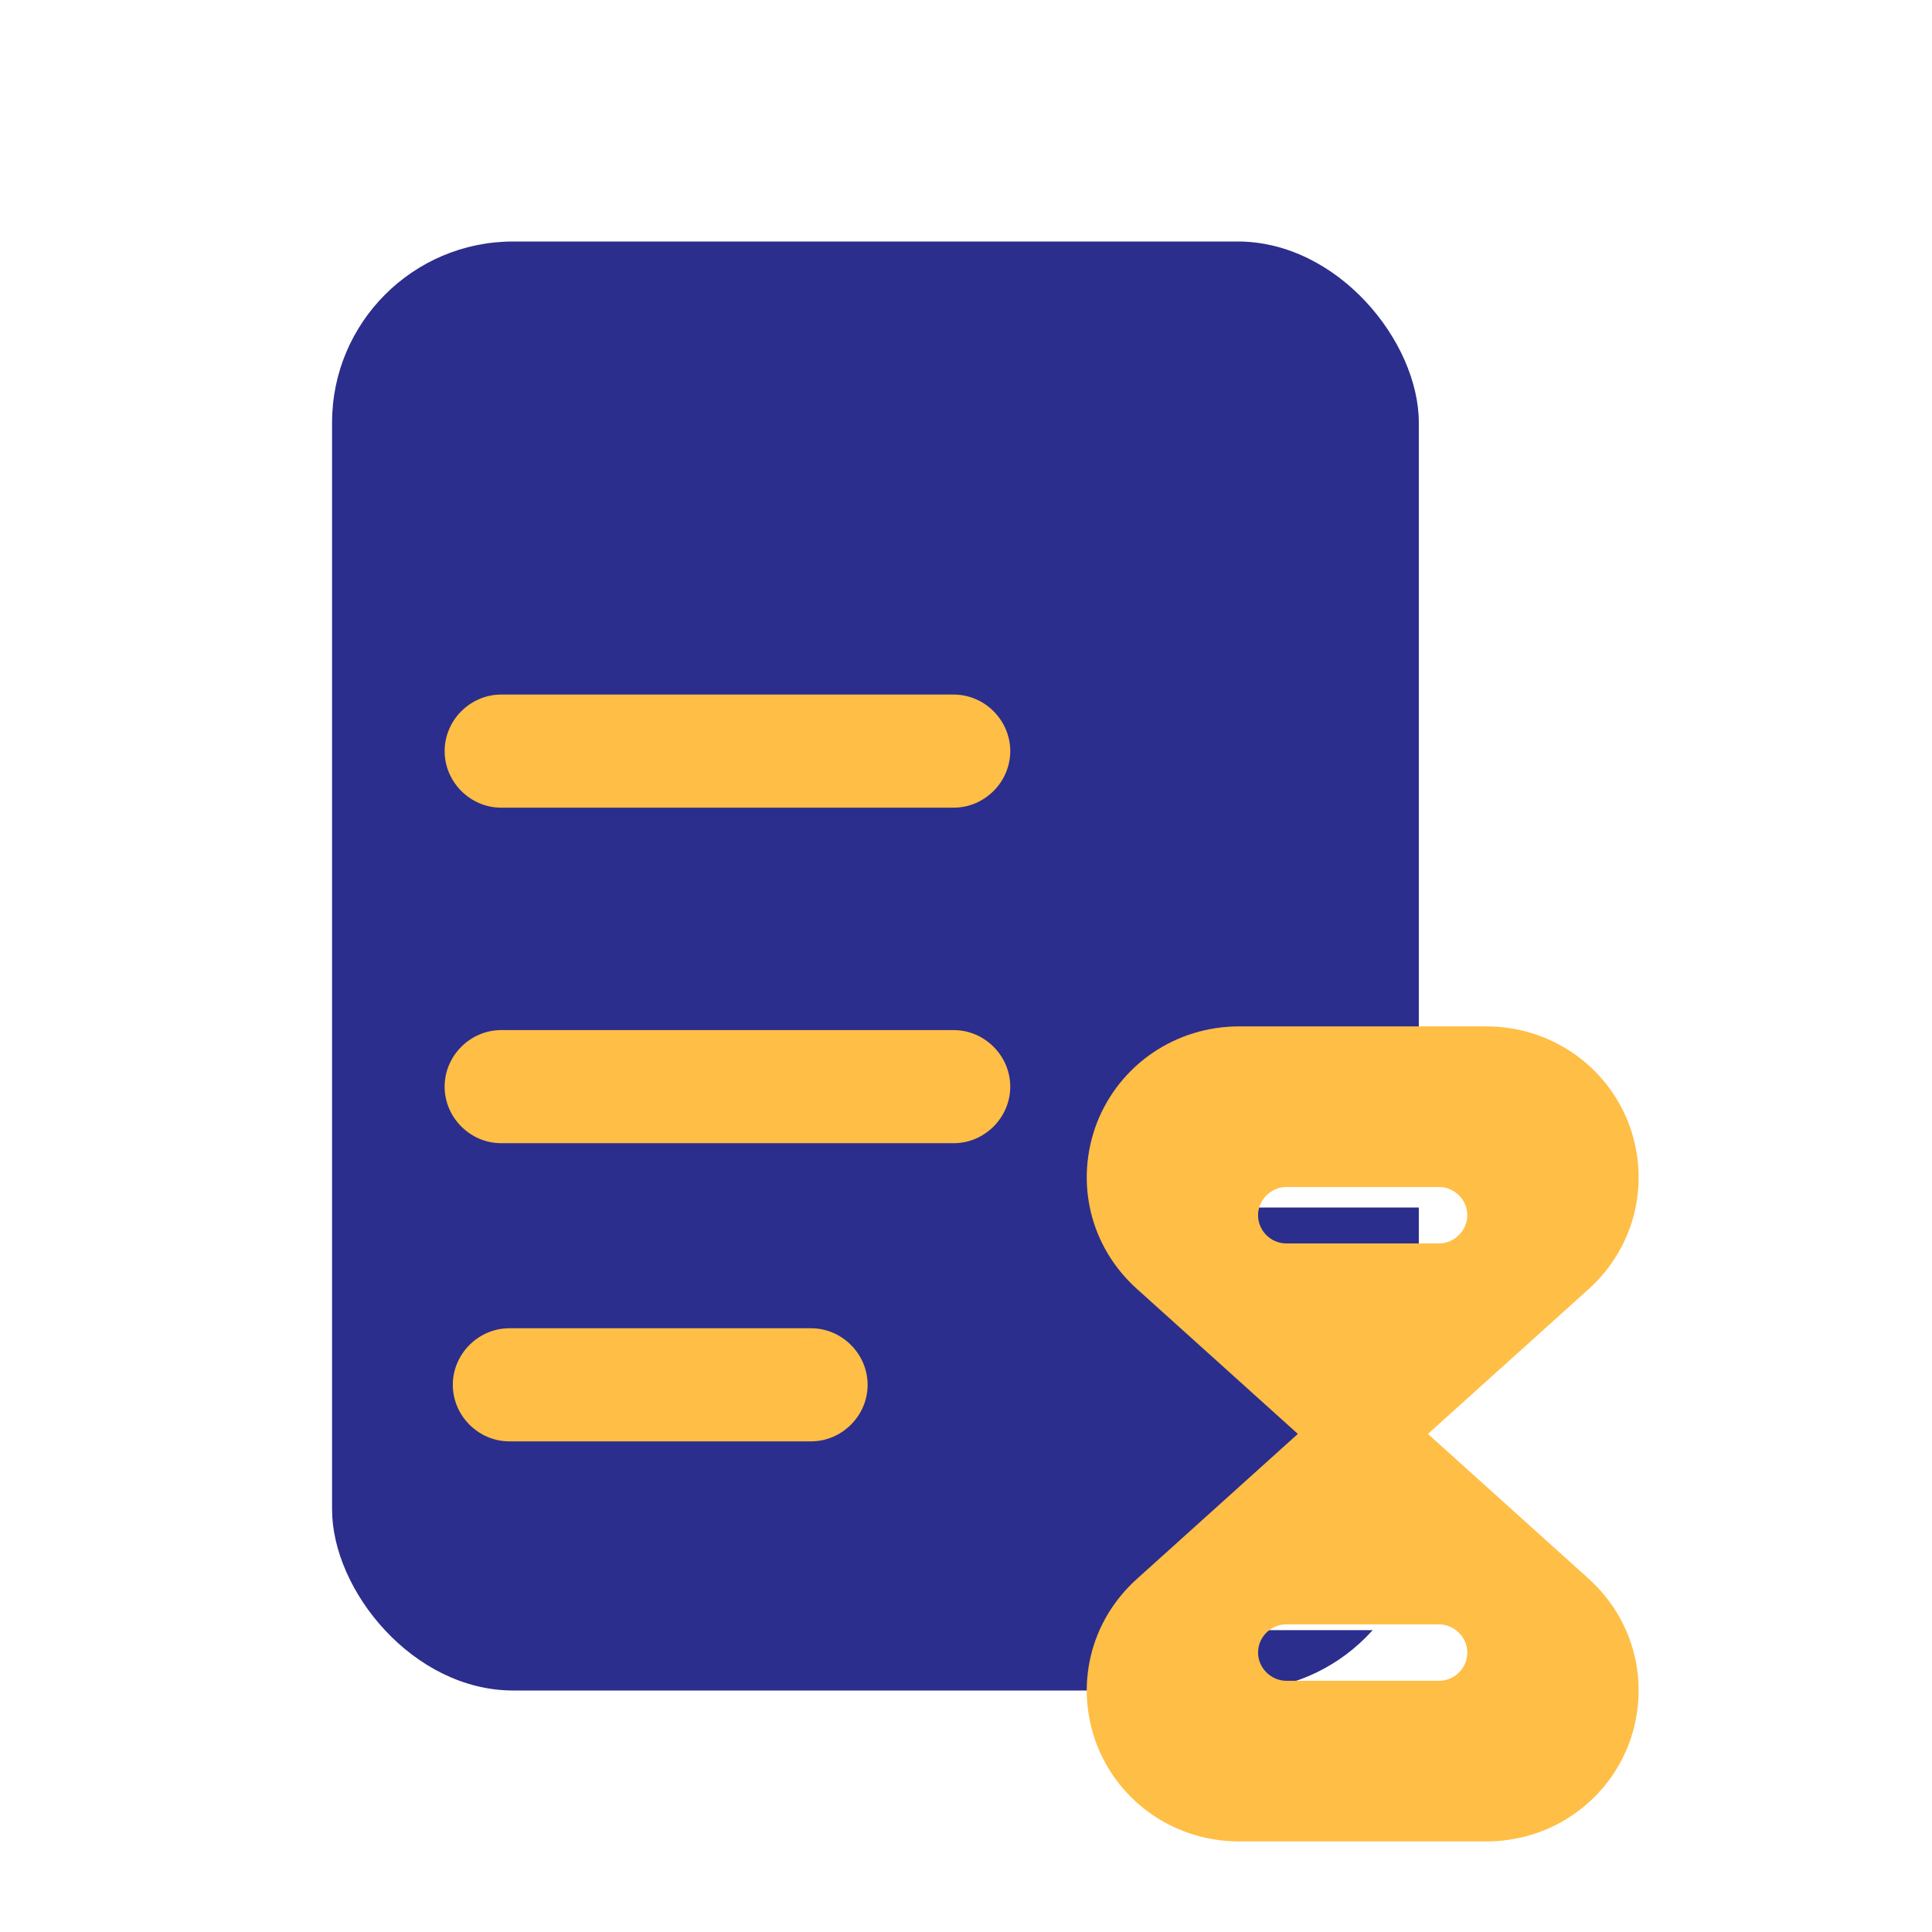
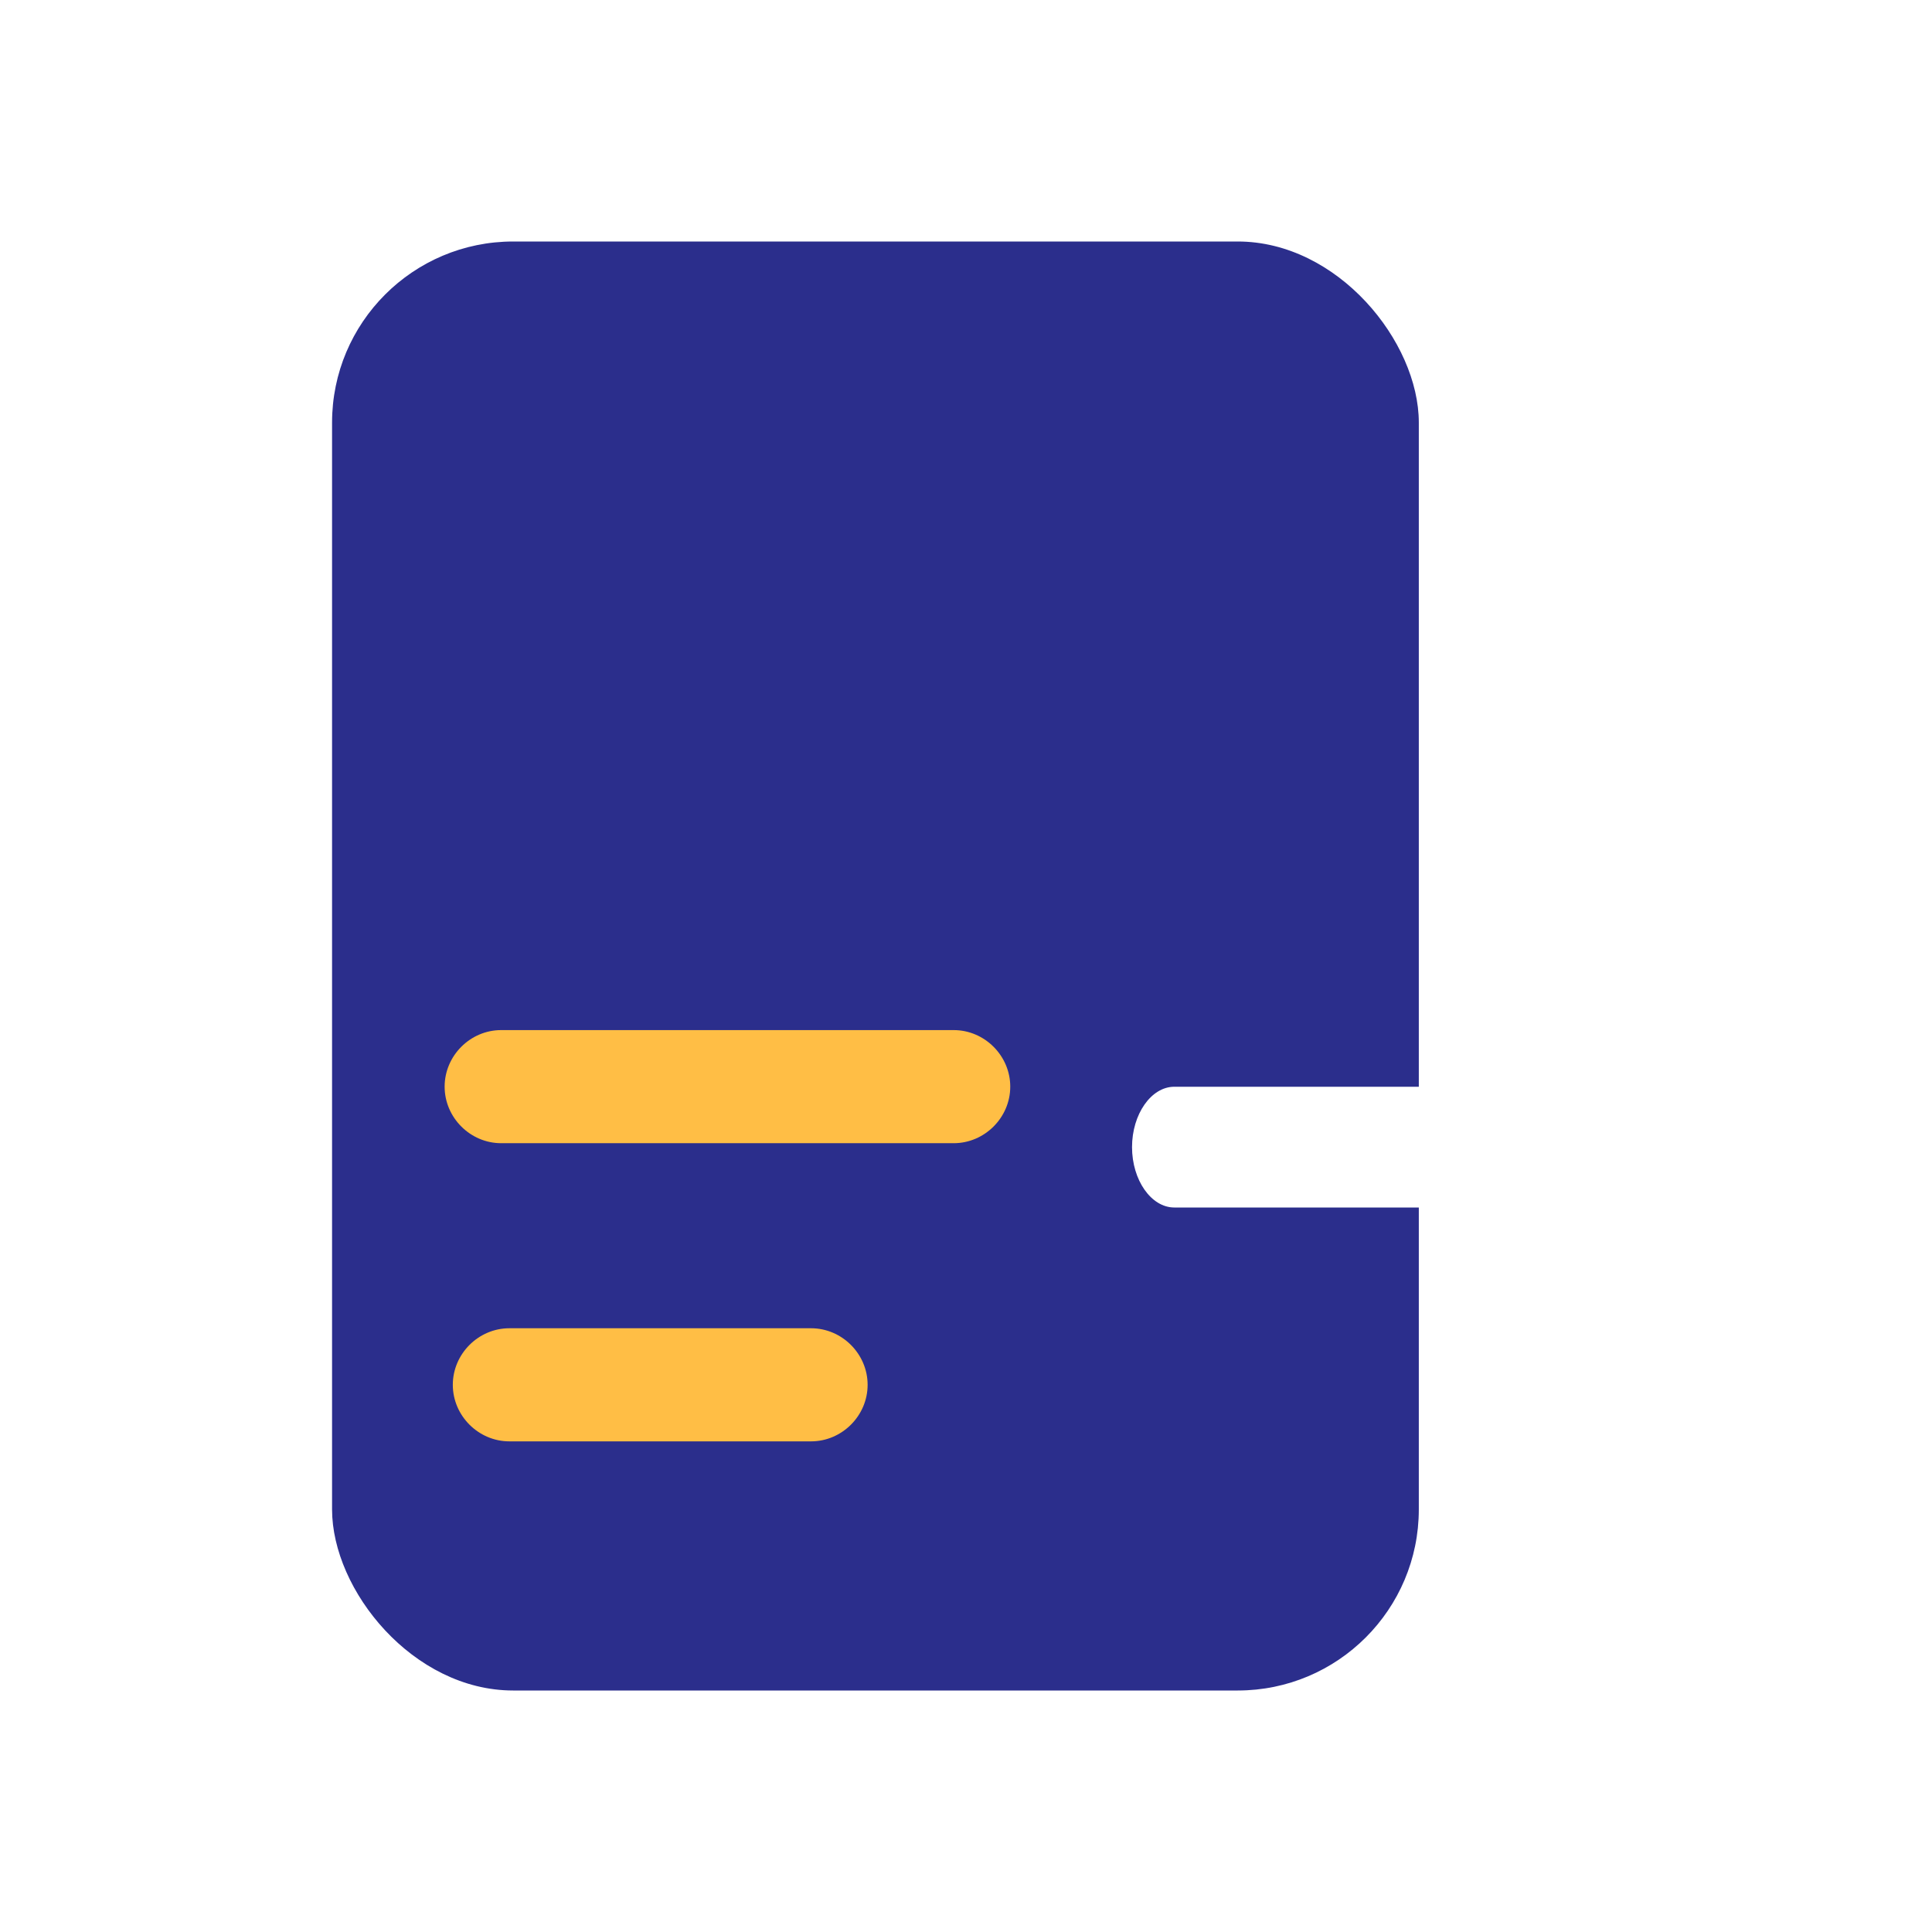
<svg xmlns="http://www.w3.org/2000/svg" width="64" height="64" viewBox="0 0 64 64" fill="none">
  <rect x="11" y="8" width="36" height="48" rx="6" fill="#2B2E8C" />
  <g filter="url(#filter0_d_276_2095)">
    <path d="M33.592 35.87H18.602C17.578 35.87 16.729 35.021 16.729 33.997C16.729 32.972 17.578 32.123 18.602 32.123H33.592C34.616 32.123 35.466 32.972 35.466 33.997C35.466 35.021 34.616 35.87 33.592 35.87Z" fill="#FFBE45" />
  </g>
  <path d="M50.1 40H38.9C38.135 40 37.5 39.093 37.5 38C37.5 36.907 38.135 36 38.9 36H50.1C50.865 36 51.5 36.907 51.5 38C51.5 39.093 50.865 40 50.1 40Z" fill="white" />
-   <path d="M52.1 54H40.9C40.135 54 39.5 53.093 39.5 52C39.5 50.907 40.135 50 40.9 50H52.1C52.865 50 53.5 50.907 53.5 52C53.5 53.093 52.865 54 52.1 54Z" fill="white" />
  <g filter="url(#filter1_d_276_2095)">
-     <path d="M33.592 24.755H18.602C17.578 24.755 16.729 23.906 16.729 22.881C16.729 21.857 17.578 21.008 18.602 21.008H33.592C34.616 21.008 35.466 21.857 35.466 22.881C35.466 23.906 34.616 24.755 33.592 24.755Z" fill="#FFBE45" />
-   </g>
+     </g>
  <g filter="url(#filter2_d_276_2095)">
    <path d="M28.867 45.747H18.874C17.849 45.747 17 44.898 17 43.874C17 42.849 17.849 42 18.874 42H28.867C29.891 42 30.741 42.849 30.741 43.874C30.741 44.898 29.891 45.747 28.867 45.747Z" fill="#FFBE45" />
  </g>
  <g filter="url(#filter3_d_276_2095)">
-     <path fill-rule="evenodd" clip-rule="evenodd" d="M49.23 32C51.323 32 53.18 33.251 53.943 35.19C54.691 37.142 54.178 39.301 52.626 40.703L47.302 45.5L52.626 50.297C54.178 51.699 54.691 53.858 53.943 55.81C53.18 57.749 51.323 59 49.23 59H41.052C38.959 59 37.101 57.749 36.339 55.81C35.59 53.858 36.103 51.699 37.669 50.297L42.993 45.5L37.669 40.703C36.103 39.301 35.59 37.142 36.339 35.19C37.101 33.251 38.959 32 41.052 32H49.23ZM42.618 39.191H47.663C48.176 39.191 48.606 38.764 48.606 38.256C48.606 37.747 48.19 37.321 47.663 37.321H42.618C42.105 37.321 41.675 37.747 41.675 38.256C41.675 38.764 42.091 39.191 42.618 39.191ZM42.618 51.809H47.663C48.176 51.809 48.606 52.236 48.606 52.744C48.606 53.253 48.19 53.679 47.663 53.679H42.618C42.105 53.679 41.675 53.253 41.675 52.744C41.675 52.236 42.091 51.809 42.618 51.809Z" fill="#FFBE45" />
-   </g>
+     </g>
  <defs>
    <filter id="filter0_d_276_2095" x="11.729" y="31.123" width="24.737" height="9.748" filterUnits="userSpaceOnUse" color-interpolation-filters="sRGB">
      <feFlood flood-opacity="0" result="BackgroundImageFix" />
      <feColorMatrix in="SourceAlpha" type="matrix" values="0 0 0 0 0 0 0 0 0 0 0 0 0 0 0 0 0 0 127 0" result="hardAlpha" />
      <feOffset dx="-2" dy="2" />
      <feGaussianBlur stdDeviation="1.5" />
      <feComposite in2="hardAlpha" operator="out" />
      <feColorMatrix type="matrix" values="0 0 0 0 0 0 0 0 0 0 0 0 0 0 0 0 0 0 0.1 0" />
      <feBlend mode="normal" in2="BackgroundImageFix" result="effect1_dropShadow_276_2095" />
      <feBlend mode="normal" in="SourceGraphic" in2="effect1_dropShadow_276_2095" result="shape" />
    </filter>
    <filter id="filter1_d_276_2095" x="11.729" y="20.008" width="24.737" height="9.748" filterUnits="userSpaceOnUse" color-interpolation-filters="sRGB">
      <feFlood flood-opacity="0" result="BackgroundImageFix" />
      <feColorMatrix in="SourceAlpha" type="matrix" values="0 0 0 0 0 0 0 0 0 0 0 0 0 0 0 0 0 0 127 0" result="hardAlpha" />
      <feOffset dx="-2" dy="2" />
      <feGaussianBlur stdDeviation="1.5" />
      <feComposite in2="hardAlpha" operator="out" />
      <feColorMatrix type="matrix" values="0 0 0 0 0 0 0 0 0 0 0 0 0 0 0 0 0 0 0.1 0" />
      <feBlend mode="normal" in2="BackgroundImageFix" result="effect1_dropShadow_276_2095" />
      <feBlend mode="normal" in="SourceGraphic" in2="effect1_dropShadow_276_2095" result="shape" />
    </filter>
    <filter id="filter2_d_276_2095" x="12" y="41" width="19.74" height="9.748" filterUnits="userSpaceOnUse" color-interpolation-filters="sRGB">
      <feFlood flood-opacity="0" result="BackgroundImageFix" />
      <feColorMatrix in="SourceAlpha" type="matrix" values="0 0 0 0 0 0 0 0 0 0 0 0 0 0 0 0 0 0 127 0" result="hardAlpha" />
      <feOffset dx="-2" dy="2" />
      <feGaussianBlur stdDeviation="1.5" />
      <feComposite in2="hardAlpha" operator="out" />
      <feColorMatrix type="matrix" values="0 0 0 0 0 0 0 0 0 0 0 0 0 0 0 0 0 0 0.1 0" />
      <feBlend mode="normal" in2="BackgroundImageFix" result="effect1_dropShadow_276_2095" />
      <feBlend mode="normal" in="SourceGraphic" in2="effect1_dropShadow_276_2095" result="shape" />
    </filter>
    <filter id="filter3_d_276_2095" x="33" y="31" width="24.281" height="33" filterUnits="userSpaceOnUse" color-interpolation-filters="sRGB">
      <feFlood flood-opacity="0" result="BackgroundImageFix" />
      <feColorMatrix in="SourceAlpha" type="matrix" values="0 0 0 0 0 0 0 0 0 0 0 0 0 0 0 0 0 0 127 0" result="hardAlpha" />
      <feOffset dy="2" />
      <feGaussianBlur stdDeviation="1.5" />
      <feComposite in2="hardAlpha" operator="out" />
      <feColorMatrix type="matrix" values="0 0 0 0 0 0 0 0 0 0 0 0 0 0 0 0 0 0 0.1 0" />
      <feBlend mode="normal" in2="BackgroundImageFix" result="effect1_dropShadow_276_2095" />
      <feBlend mode="normal" in="SourceGraphic" in2="effect1_dropShadow_276_2095" result="shape" />
    </filter>
  </defs>
</svg>